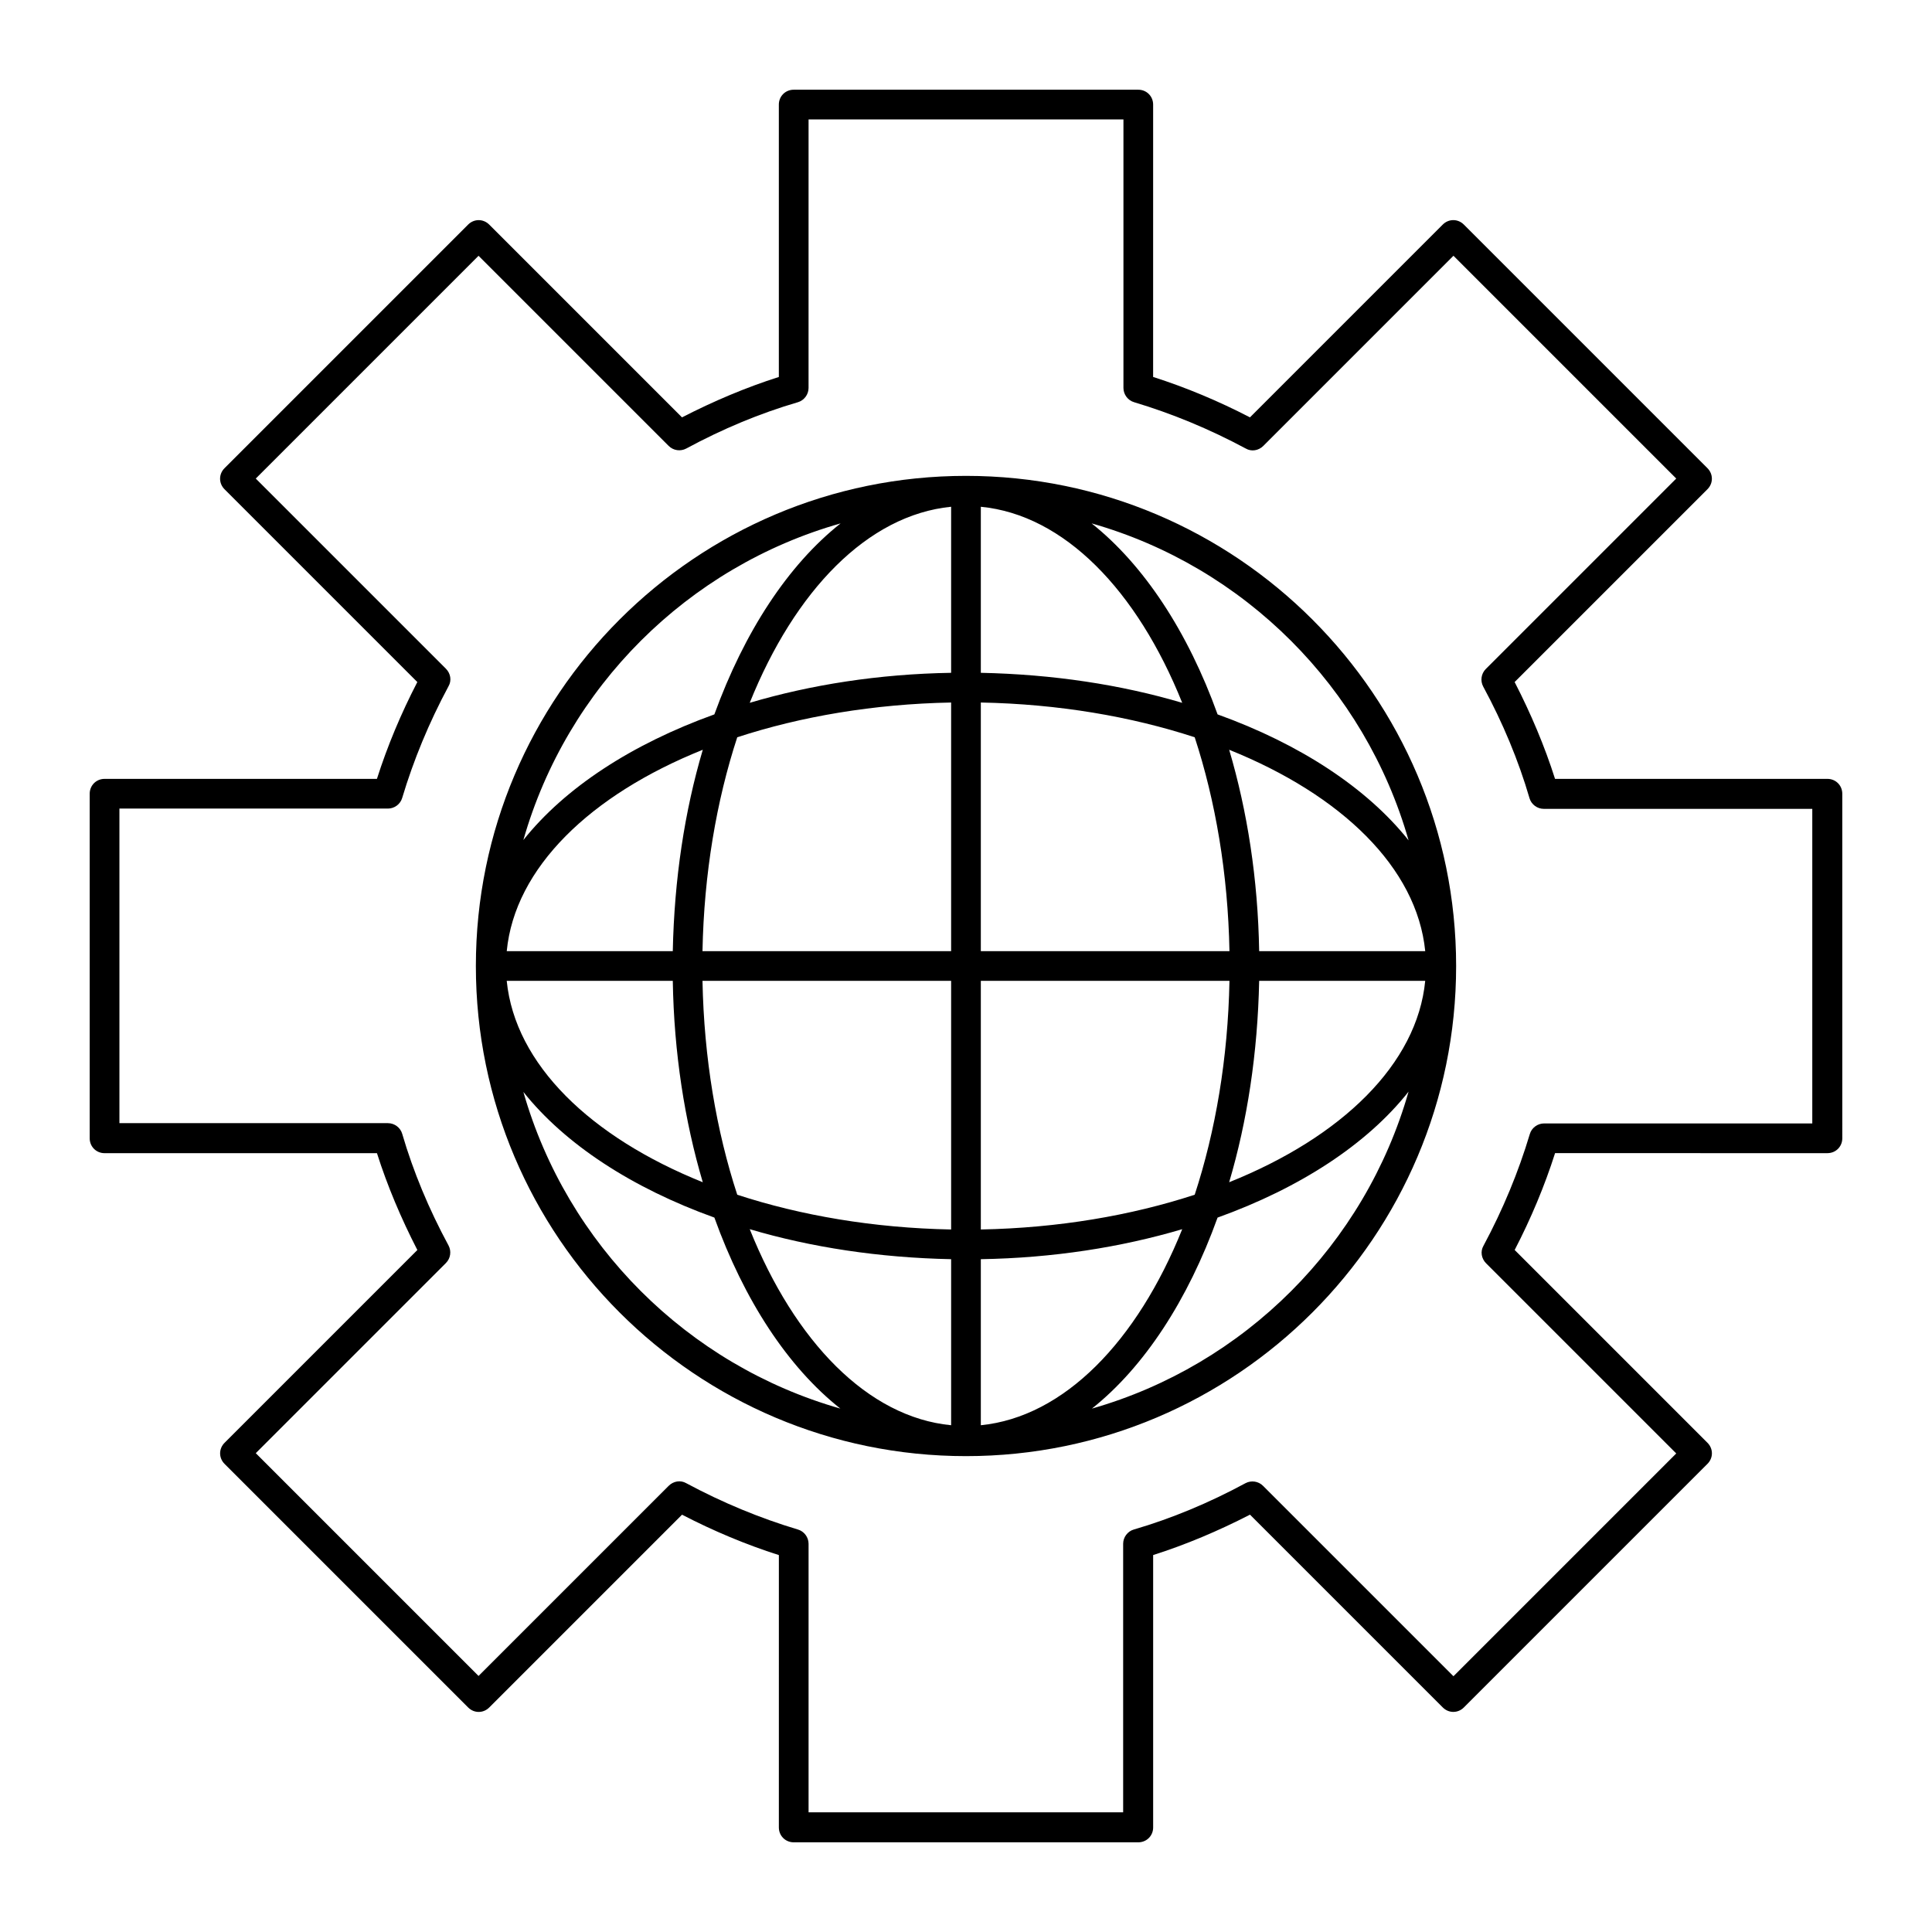
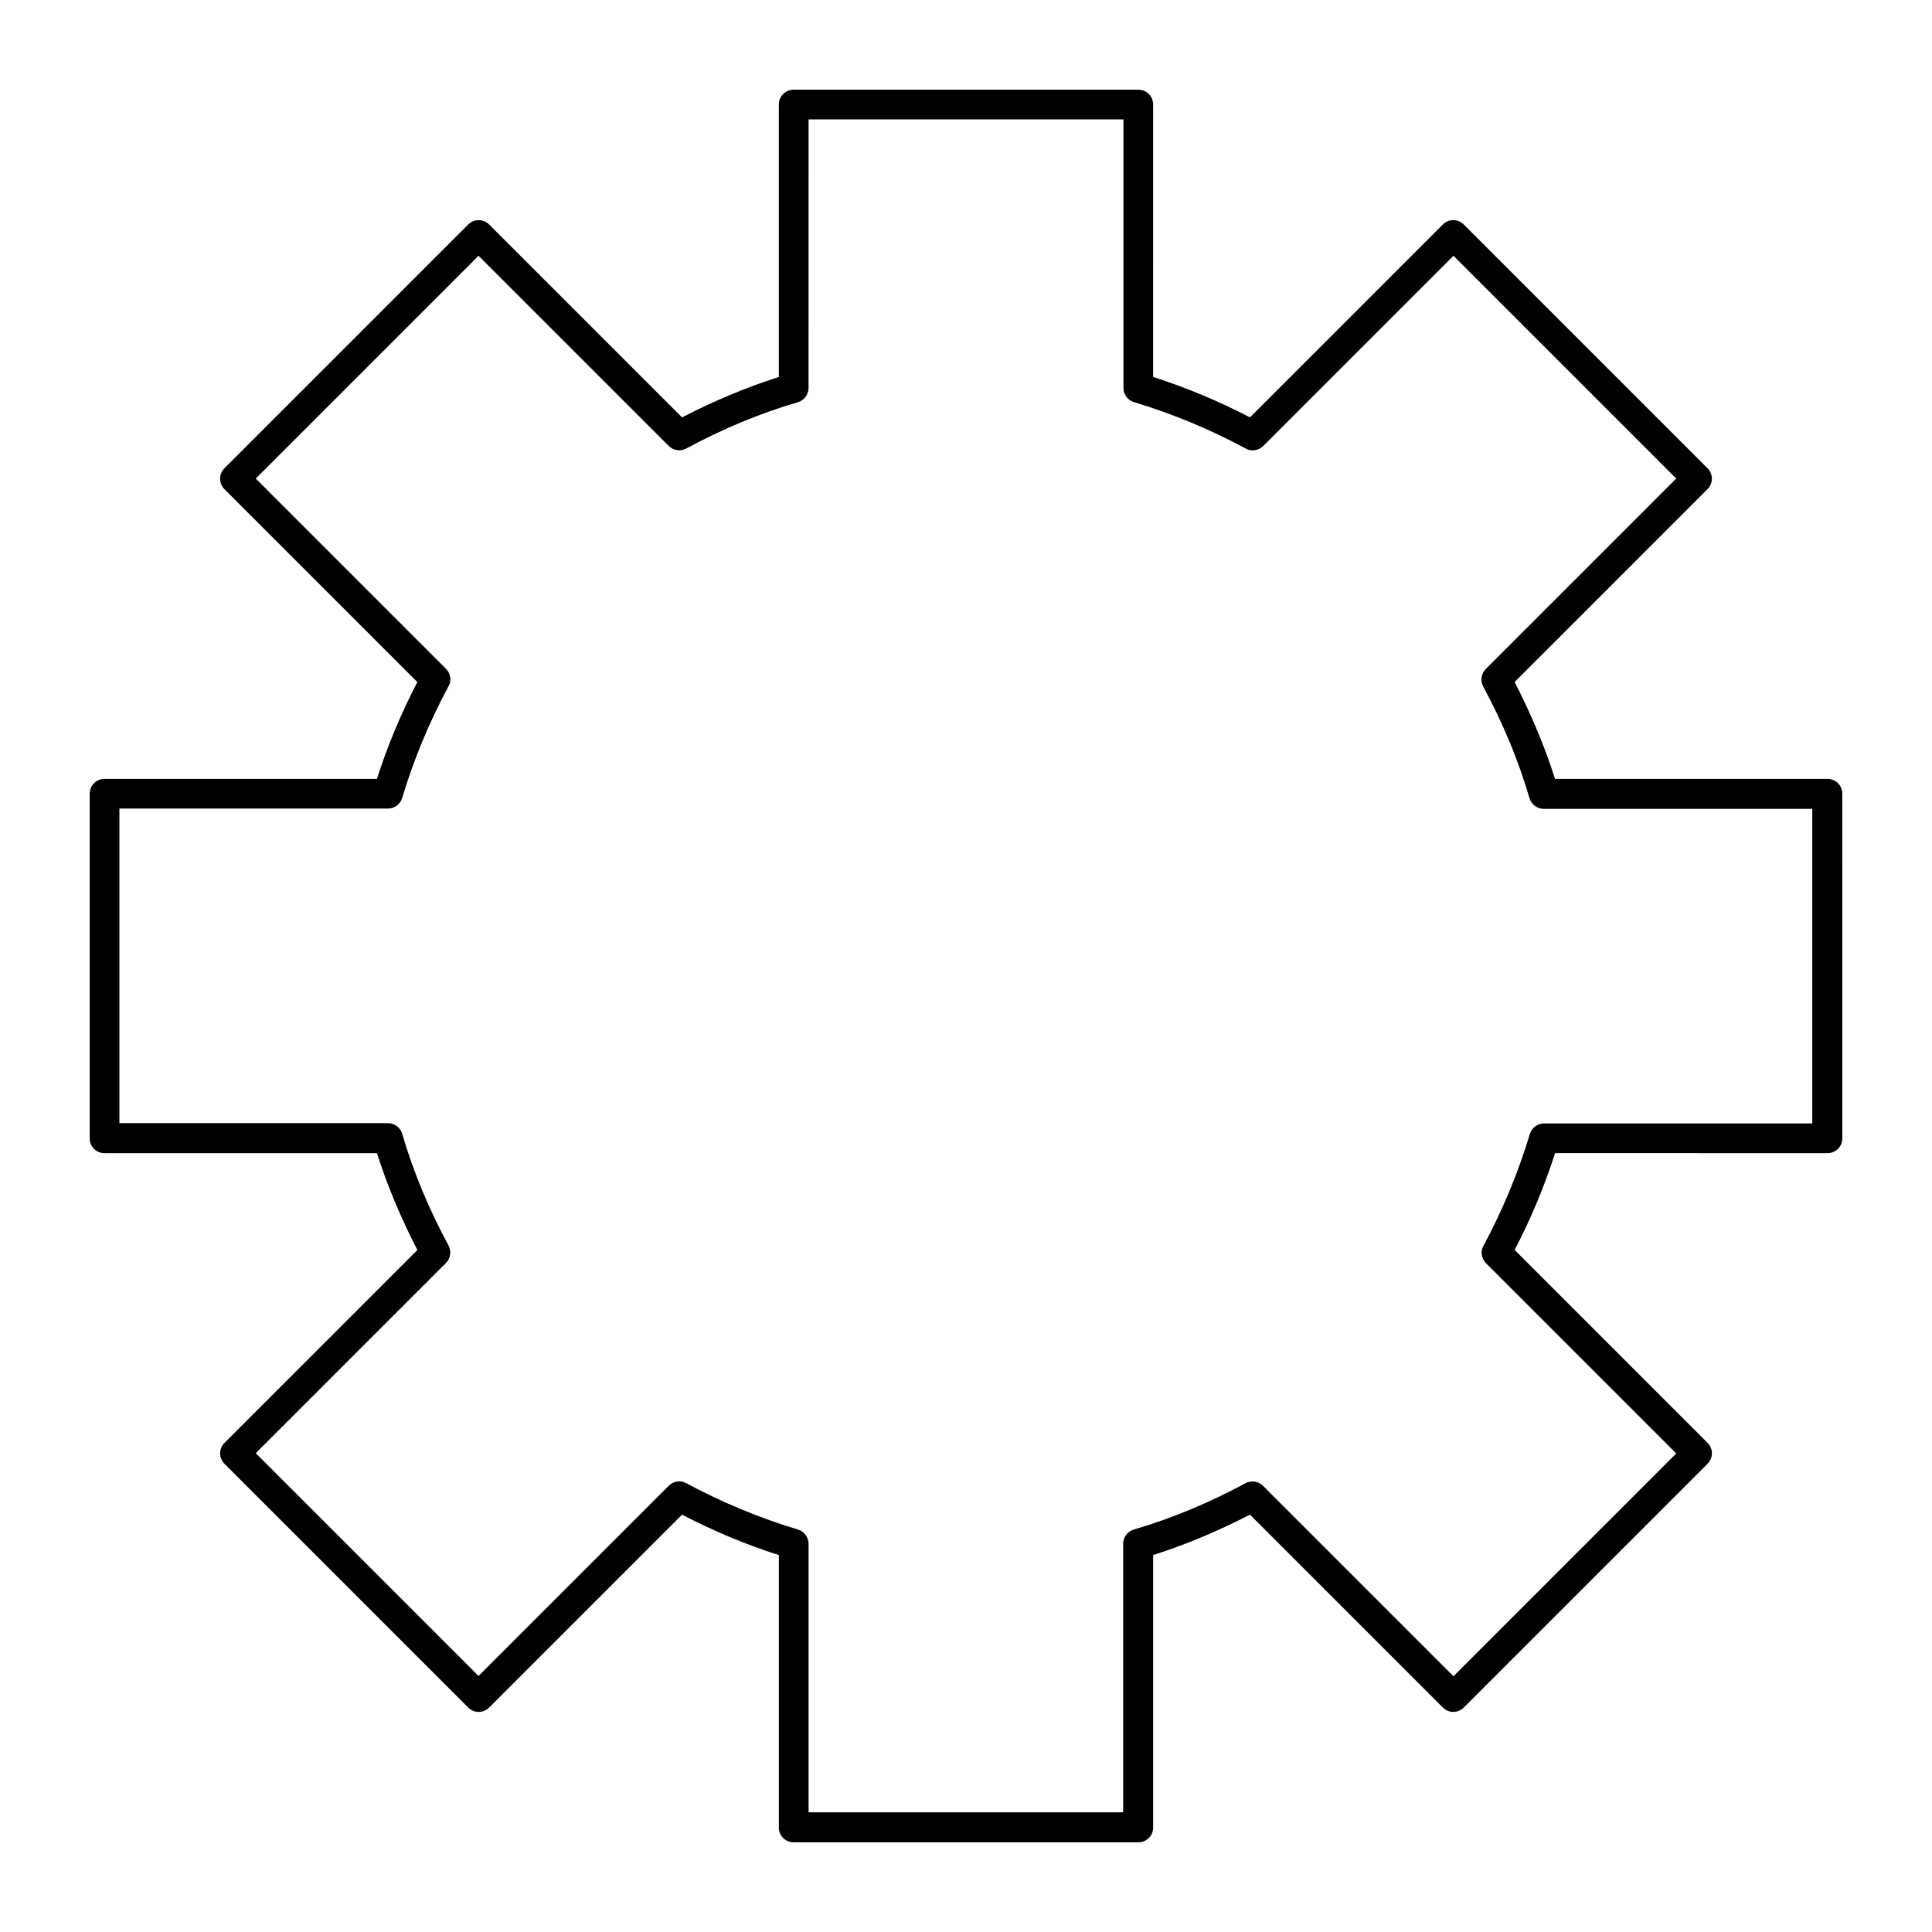
<svg xmlns="http://www.w3.org/2000/svg" fill="#000000" width="800px" height="800px" version="1.1" viewBox="144 144 512 512">
  <g>
    <path d="m628.29 350.41h-72.188c-2.754-8.66-6.375-17.238-10.707-25.664l51.09-51.09c1.574-1.574 1.574-4.016 0-5.59l-64.551-64.551c-1.574-1.574-4.016-1.574-5.59 0l-51.09 51.09c-8.344-4.328-17.004-7.949-25.664-10.707l0.004-72.184c0-2.203-1.73-3.938-3.938-3.938h-91.316c-2.203 0-3.938 1.73-3.938 3.938v72.188c-8.66 2.754-17.238 6.375-25.664 10.707l-51.09-51.09c-1.574-1.574-4.016-1.574-5.59 0l-64.551 64.551c-1.574 1.574-1.574 4.016 0 5.59l51.09 51.09c-4.328 8.344-7.949 17.004-10.707 25.664l-72.18-0.004c-2.203 0-3.938 1.73-3.938 3.938v91.316c0 2.203 1.73 3.938 3.938 3.938h72.188c2.754 8.66 6.375 17.238 10.707 25.664l-51.09 51.09c-1.574 1.574-1.574 4.016 0 5.59l64.551 64.551c1.574 1.574 4.016 1.574 5.59 0l51.09-51.09c8.344 4.328 17.004 7.949 25.664 10.707l-0.004 72.18c0 2.203 1.73 3.938 3.938 3.938h91.316c2.203 0 3.938-1.73 3.938-3.938v-72.188c8.66-2.754 17.238-6.375 25.664-10.707l51.09 51.09c1.574 1.574 4.016 1.574 5.59 0l64.551-64.551c1.574-1.574 1.574-4.016 0-5.59l-51.09-51.09c4.328-8.344 7.949-17.004 10.707-25.664l72.18 0.004c2.203 0 3.938-1.73 3.938-3.938l-0.004-91.316c0-2.203-1.73-3.934-3.934-3.934zm-3.938 91.312h-71.164c-1.73 0-3.305 1.18-3.777 2.832-2.992 9.996-7.086 19.918-12.281 29.598-0.867 1.496-0.551 3.387 0.707 4.644l50.383 50.383-59.039 59.039-50.461-50.457c-1.258-1.258-3.148-1.496-4.644-0.707-9.605 5.195-19.602 9.367-29.598 12.281-1.652 0.473-2.832 2.047-2.832 3.777v71.164h-83.367v-71.164c0-1.73-1.18-3.305-2.832-3.777-9.996-2.992-19.918-7.086-29.598-12.281-1.496-0.867-3.387-0.551-4.644 0.707l-50.383 50.383-59.039-59.039 50.383-50.383c1.258-1.258 1.496-3.148 0.707-4.644-5.195-9.605-9.367-19.602-12.281-29.598-0.473-1.652-2.047-2.832-3.777-2.832l-71.168-0.004v-83.363h71.164c1.73 0 3.305-1.18 3.777-2.832 2.992-9.996 7.086-19.918 12.281-29.598 0.867-1.496 0.551-3.387-0.707-4.644l-50.383-50.383 59.039-59.039 50.383 50.383c1.258 1.258 3.148 1.496 4.644 0.707 9.605-5.195 19.602-9.367 29.598-12.281 1.652-0.473 2.832-2.047 2.832-3.777l0.004-71.168h83.445v71.164c0 1.73 1.18 3.305 2.832 3.777 9.996 2.992 19.918 7.086 29.598 12.281 1.496 0.867 3.387 0.551 4.644-0.707l50.383-50.383 59.039 59.039-50.461 50.461c-1.258 1.258-1.496 3.148-0.707 4.644 5.195 9.605 9.367 19.602 12.281 29.598 0.473 1.652 2.047 2.832 3.777 2.832h71.164v83.367z" />
-     <path d="m400 270.11c-71.637 0-129.89 58.254-129.89 129.89-0.004 71.637 58.25 129.89 129.89 129.89 71.633 0 129.89-58.254 129.89-129.89 0-71.637-58.254-129.89-129.89-129.89zm117.29 96.59c-11.02-13.855-28.734-25.504-50.617-33.379-7.871-21.883-19.523-39.598-33.379-50.617 40.461 11.496 72.422 43.457 83.996 83.996zm-39.598 29.363c-0.316-19.129-3.148-37.156-7.949-53.371 29.758 11.965 49.75 31.25 51.957 53.371zm-7.871 0h-65.891v-65.891c20.547 0.395 39.832 3.699 56.68 9.211 5.512 16.848 8.816 36.133 9.211 56.68zm-65.891-73.762v-44.004c22.043 2.125 41.406 22.121 53.371 51.957-16.215-4.805-34.242-7.559-53.371-7.953zm-7.871 0c-19.129 0.316-37.156 3.148-53.371 7.949 11.965-29.758 31.25-49.75 53.371-51.957zm0 7.871v65.891h-65.891c0.395-20.547 3.699-39.832 9.211-56.68 16.848-5.508 36.133-8.816 56.68-9.211zm-73.762 65.891h-44.004c2.125-22.043 22.121-41.406 51.957-53.371-4.805 16.215-7.559 34.242-7.953 53.371zm0 7.871c0.316 19.129 3.148 37.156 7.949 53.371-29.758-11.965-49.75-31.25-51.957-53.371zm7.871 0h65.891v65.891c-20.547-0.395-39.832-3.699-56.68-9.211-5.508-16.848-8.816-36.133-9.211-56.68zm65.891 73.762v44.004c-22.043-2.125-41.406-22.121-53.371-51.957 16.215 4.805 34.242 7.559 53.371 7.953zm7.871 44.004v-44.004c19.129-0.316 37.156-3.148 53.371-7.949-11.965 29.754-31.328 49.75-53.371 51.953zm0-51.875v-65.891h65.891c-0.395 20.547-3.699 39.832-9.211 56.68-16.848 5.512-36.133 8.816-56.68 9.211zm73.762-65.891h44.004c-2.125 22.043-22.121 41.406-51.957 53.371 4.805-16.215 7.559-34.242 7.953-53.371zm-110.92-121.23c-13.934 11.02-25.504 28.734-33.457 50.617-21.883 7.871-39.598 19.445-50.617 33.297 11.574-40.539 43.535-72.422 84.074-83.914zm-84.07 150.67c11.02 13.855 28.734 25.426 50.617 33.297 7.871 21.883 19.445 39.598 33.379 50.617-40.543-11.57-72.426-43.449-83.996-83.914zm150.67 83.918c13.855-11.02 25.426-28.734 33.297-50.617 21.883-7.871 39.598-19.445 50.617-33.379-11.57 40.543-43.449 72.422-83.914 83.996z" />
  </g>
</svg>